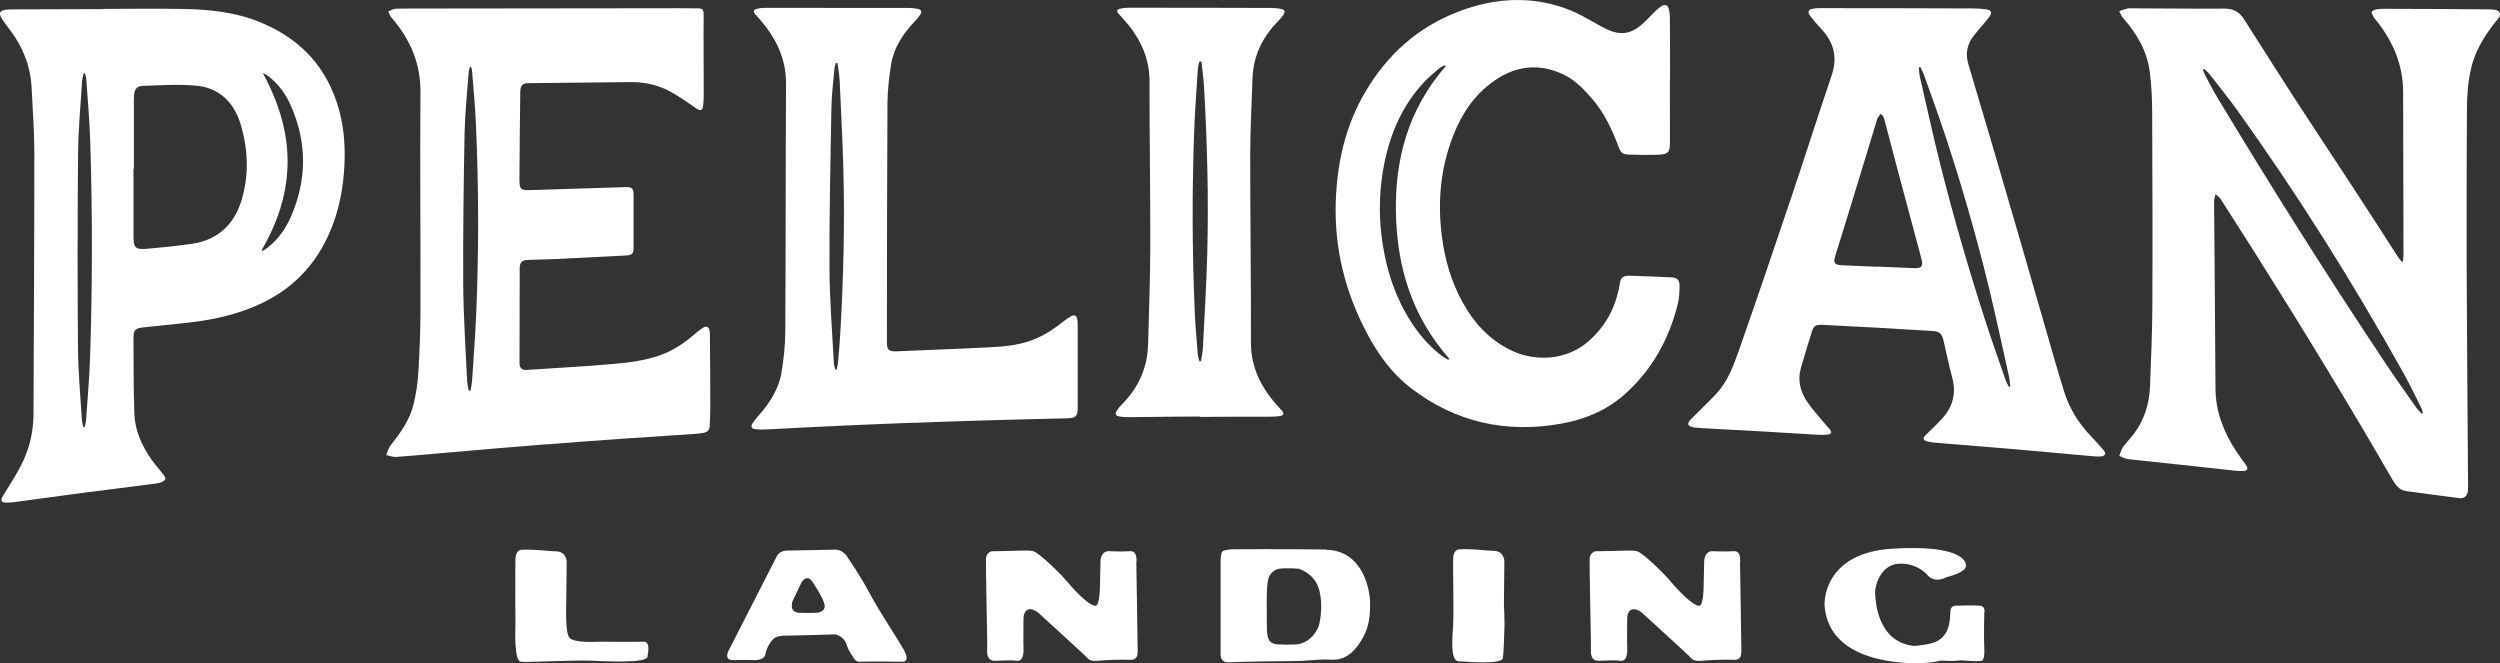
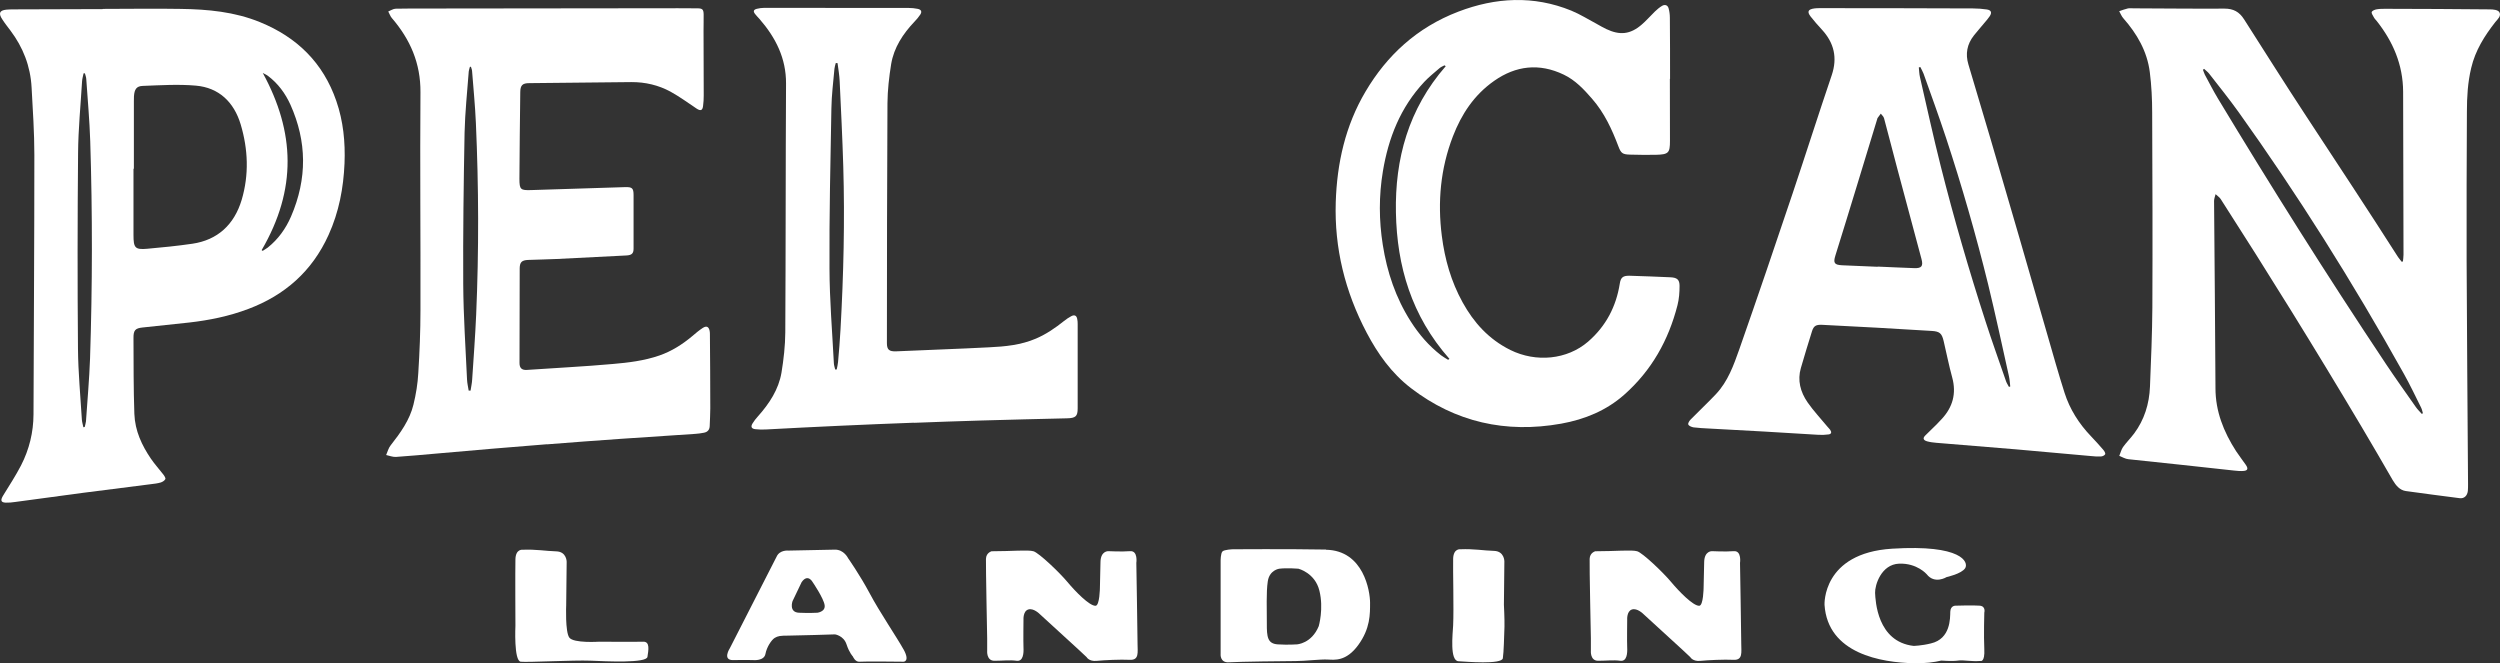
<svg xmlns="http://www.w3.org/2000/svg" width="147" height="39" viewBox="0 0 147 39" fill="none">
  <rect x="0" y="0" width="147" height="39" fill="#333333" stroke="none" />
  <path d="M30.732 32.325C30.732 32.325 30.324 32.263 30.307 32.885C30.29 33.507 30.307 36.797 30.307 36.797C30.307 36.797 30.206 38.864 30.62 38.909C31.034 38.954 33.755 38.808 34.706 38.847C35.656 38.887 38.014 39.004 38.07 38.623C38.126 38.242 38.238 37.715 37.813 37.732C37.389 37.749 35.225 37.732 35.225 37.732C35.225 37.732 33.728 37.833 33.476 37.491C33.225 37.15 33.292 35.586 33.292 35.586L33.32 33.031C33.32 33.031 33.32 32.437 32.71 32.42C32.101 32.403 31.509 32.291 30.732 32.325Z" fill="white" />
  <path d="M85.87 32.297C85.87 32.297 85.462 32.235 85.445 32.857C85.428 33.479 85.49 35.794 85.445 36.769C85.417 37.301 85.238 38.853 85.758 38.881C86.171 38.904 88.312 39.088 88.368 38.702C88.424 38.315 88.441 37.458 88.463 36.853C88.474 36.427 88.43 35.558 88.43 35.558L88.457 33.003C88.457 33.003 88.457 32.409 87.848 32.392C87.239 32.375 86.647 32.263 85.87 32.297Z" fill="white" />
  <path d="M53.128 38.186C52.731 37.469 51.714 35.978 51.133 34.88C50.546 33.782 49.869 32.824 49.869 32.824C49.869 32.824 49.623 32.302 49.076 32.319C48.528 32.336 46.359 32.375 46.359 32.375C46.359 32.375 45.851 32.319 45.666 32.728L42.916 38.113C42.916 38.113 42.447 38.831 43.123 38.814C43.799 38.797 44.308 38.814 44.308 38.814C44.308 38.814 44.928 38.87 45.007 38.455C45.085 38.041 45.364 37.626 45.554 37.508C45.745 37.396 45.873 37.374 46.365 37.374C46.857 37.374 49.098 37.301 49.098 37.301C49.098 37.301 49.607 37.374 49.774 37.884C49.942 38.394 50.149 38.601 50.149 38.601C50.149 38.601 50.283 38.937 50.546 38.909C50.808 38.881 53.128 38.909 53.128 38.909C53.128 38.909 53.525 38.904 53.128 38.181V38.186ZM48.031 36.029C48.031 36.029 47.589 36.057 46.98 36.029C46.37 36.001 46.6 35.351 46.6 35.351L47.136 34.23C47.505 33.703 47.785 34.23 47.785 34.23C47.785 34.23 48.433 35.177 48.489 35.586C48.545 35.99 48.025 36.034 48.025 36.034L48.031 36.029Z" fill="white" />
  <path d="M58.326 32.409C58.326 32.409 57.985 32.482 57.974 32.863C57.962 33.244 58.046 37.536 58.046 37.536V38.259C58.046 38.259 57.99 38.853 58.471 38.853C58.952 38.853 59.377 38.797 59.773 38.853C60.17 38.909 60.198 38.399 60.181 38.074C60.165 37.749 60.181 36.432 60.181 36.432C60.181 36.432 60.148 35.939 60.461 35.838C60.774 35.737 61.137 36.107 61.137 36.107L63.457 38.231L63.893 38.64C63.893 38.64 64.032 38.904 64.485 38.859C64.938 38.814 65.877 38.769 66.436 38.797C66.995 38.825 66.888 38.343 66.888 37.861C66.888 37.379 66.816 33.104 66.816 33.104C66.816 33.104 66.928 32.37 66.447 32.409C65.966 32.448 65.167 32.409 65.167 32.409C65.167 32.409 64.725 32.386 64.709 33.036C64.692 33.687 64.675 34.555 64.675 34.555C64.675 34.555 64.664 35.614 64.418 35.62C64.055 35.631 63.222 34.768 62.758 34.213C62.294 33.658 61.093 32.51 60.768 32.414C60.444 32.319 59.511 32.414 58.326 32.414V32.409Z" fill="white" />
  <path d="M93.823 32.409C93.823 32.409 93.482 32.482 93.471 32.863C93.454 33.244 93.544 37.536 93.544 37.536V38.259C93.544 38.259 93.488 38.853 93.968 38.853C94.449 38.853 94.874 38.797 95.271 38.853C95.668 38.909 95.695 38.399 95.679 38.074C95.662 37.749 95.679 36.432 95.679 36.432C95.679 36.432 95.645 35.939 95.958 35.838C96.271 35.737 96.634 36.107 96.634 36.107L98.954 38.231L99.39 38.64C99.39 38.64 99.53 38.904 99.982 38.859C100.435 38.814 101.374 38.769 101.933 38.797C102.492 38.825 102.386 38.343 102.386 37.861C102.386 37.379 102.313 33.104 102.313 33.104C102.313 33.104 102.425 32.37 101.944 32.409C101.464 32.448 100.664 32.409 100.664 32.409C100.664 32.409 100.223 32.386 100.206 33.036C100.189 33.687 100.172 34.555 100.172 34.555C100.172 34.555 100.161 35.614 99.915 35.62C99.552 35.631 98.719 34.768 98.255 34.213C97.791 33.658 96.59 32.51 96.266 32.414C95.941 32.319 95.008 32.414 93.823 32.414V32.409Z" fill="white" />
  <path d="M116.415 35.614C116.04 35.581 114.995 35.614 114.995 35.614C114.995 35.614 114.693 35.592 114.677 35.967C114.665 36.343 114.704 37.564 113.536 37.833C113 37.968 112.519 37.979 112.519 37.979C110.373 37.732 110.278 35.317 110.255 34.863C110.239 34.409 110.613 33.182 111.67 33.143C112.726 33.104 113.29 33.765 113.29 33.765C113.76 34.37 114.459 33.933 114.459 33.933C114.459 33.933 115.342 33.742 115.554 33.406C115.761 33.065 115.386 32.005 111.256 32.263C107.131 32.521 107.282 35.564 107.282 35.564C107.472 38.438 110.619 38.96 112.558 38.999C113.201 39.01 113.721 38.943 114.146 38.842C114.146 38.842 114.811 38.892 115.129 38.842C115.448 38.791 115.861 38.909 116.454 38.864C116.454 38.864 116.717 38.96 116.677 38.169C116.638 37.379 116.677 36.023 116.677 36.023C116.677 36.023 116.784 35.648 116.409 35.614H116.415Z" fill="white" />
  <path d="M77.966 32.314C75.736 32.274 72.489 32.297 72.489 32.297C72.489 32.297 71.986 32.314 71.88 32.426C71.773 32.538 71.773 32.964 71.773 32.964V38.444C71.773 38.444 71.712 38.982 72.271 38.943C72.83 38.904 75.675 38.87 76.2 38.87C76.726 38.87 77.648 38.758 78.056 38.78C78.464 38.797 79.146 38.909 79.861 37.934C80.577 36.953 80.56 36.107 80.56 35.44C80.56 34.774 80.191 32.364 77.966 32.325V32.314ZM77.542 36.819C77.117 37.85 76.256 37.889 76.256 37.889C76.256 37.889 75.736 37.928 75.133 37.889C74.529 37.85 74.484 37.447 74.49 36.651C74.496 35.855 74.445 34.841 74.546 34.18C74.646 33.513 75.222 33.44 75.222 33.44C75.68 33.384 76.346 33.44 76.346 33.44C76.346 33.44 77.324 33.681 77.581 34.734C77.843 35.788 77.542 36.819 77.542 36.819Z" fill="white" />
  <path d="M141.292 15.373C141.304 15.239 141.326 15.11 141.326 14.976C141.32 11.781 141.315 8.593 141.304 5.399C141.298 3.796 140.7 2.44 139.761 1.247C139.705 1.174 139.632 1.112 139.588 1.028C139.532 0.922 139.426 0.776 139.459 0.703C139.498 0.619 139.649 0.563 139.761 0.546C139.923 0.518 140.096 0.518 140.264 0.518C142.315 0.524 144.361 0.529 146.412 0.552C146.602 0.552 146.876 0.58 146.96 0.714C147.094 0.933 146.859 1.134 146.725 1.297C146.094 2.104 145.551 2.956 145.306 3.998C145.104 4.839 145.054 5.702 145.054 6.57C145.043 9.478 145.026 12.387 145.037 15.301C145.054 19.688 145.093 24.082 145.121 28.469C145.121 28.604 145.121 28.738 145.11 28.867C145.076 29.153 144.892 29.327 144.629 29.293C143.573 29.159 142.517 29.019 141.46 28.873C141.108 28.822 140.879 28.548 140.689 28.228C140.08 27.175 139.476 26.127 138.861 25.096C136.111 20.467 133.35 16.018 130.583 11.714C130.511 11.597 130.382 11.518 130.276 11.417C130.243 11.552 130.187 11.686 130.187 11.821C130.215 15.491 130.254 19.162 130.27 22.826C130.27 24.177 130.74 25.376 131.483 26.53C131.662 26.805 131.869 27.063 132.053 27.332C132.204 27.55 132.171 27.668 131.93 27.691C131.74 27.707 131.55 27.691 131.355 27.668C129.287 27.438 127.219 27.22 125.145 27.001C124.966 26.984 124.787 26.872 124.614 26.805C124.687 26.631 124.732 26.435 124.832 26.29C125.033 26.009 125.285 25.763 125.492 25.483C126.079 24.692 126.38 23.757 126.419 22.726C126.481 21.179 126.548 19.632 126.559 18.08C126.576 14.27 126.565 10.454 126.548 6.637C126.548 5.836 126.509 5.029 126.408 4.239C126.252 3.012 125.654 1.986 124.855 1.078C124.748 0.961 124.687 0.798 124.609 0.658C124.776 0.602 124.944 0.535 125.117 0.496C125.223 0.473 125.341 0.49 125.453 0.49C127.236 0.496 129.018 0.518 130.801 0.507C131.316 0.507 131.668 0.686 131.958 1.146C133.155 3.023 134.356 4.928 135.603 6.828C137.38 9.54 139.202 12.286 141.002 15.11C141.069 15.211 141.153 15.301 141.225 15.396C141.248 15.385 141.27 15.379 141.292 15.368V15.373ZM142.405 24.34C142.405 24.34 142.449 24.311 142.466 24.295C142.433 24.183 142.41 24.059 142.354 23.953C142.025 23.292 141.706 22.619 141.348 21.98C138.297 16.511 135.06 11.389 131.634 6.598C131.075 5.819 130.477 5.074 129.896 4.329C129.812 4.222 129.7 4.144 129.6 4.048C129.577 4.065 129.555 4.088 129.533 4.104C129.572 4.2 129.6 4.301 129.644 4.39C129.896 4.855 130.136 5.332 130.41 5.786C133.507 10.924 136.776 16.124 140.298 21.409C140.862 22.255 141.46 23.09 142.053 23.936C142.153 24.082 142.287 24.205 142.405 24.34Z" fill="white" />
  <path d="M32.168 26.121C30.016 26.29 27.864 26.474 25.713 26.665C24.902 26.738 24.092 26.811 23.281 26.867C23.086 26.878 22.896 26.794 22.706 26.755C22.79 26.564 22.84 26.346 22.968 26.189C23.55 25.449 24.092 24.692 24.31 23.796C24.461 23.185 24.561 22.558 24.595 21.941C24.673 20.703 24.723 19.47 24.723 18.237C24.735 13.967 24.69 9.697 24.723 5.427C24.735 3.723 24.125 2.322 23.041 1.062C22.946 0.955 22.901 0.804 22.829 0.675C22.974 0.619 23.114 0.518 23.259 0.512C23.924 0.496 24.595 0.501 25.26 0.501C30.128 0.496 34.996 0.49 39.865 0.484C40.245 0.484 40.619 0.484 40.999 0.49C41.301 0.49 41.368 0.552 41.374 0.843C41.379 1.163 41.368 1.488 41.368 1.813C41.368 3.079 41.379 4.345 41.379 5.612C41.379 5.819 41.368 6.027 41.34 6.234C41.307 6.503 41.189 6.536 40.96 6.385C40.451 6.043 39.96 5.685 39.423 5.388C38.719 5.007 37.942 4.822 37.12 4.827C35.119 4.844 33.118 4.867 31.117 4.889C30.721 4.889 30.598 5.018 30.592 5.405C30.575 7.102 30.547 8.806 30.542 10.504C30.542 11.154 30.603 11.199 31.257 11.176C33.09 11.115 34.924 11.059 36.751 11.003C37.176 10.991 37.254 11.064 37.254 11.479C37.254 12.527 37.254 13.569 37.254 14.617C37.254 14.897 37.154 15.004 36.835 15.021C35.471 15.088 34.102 15.161 32.738 15.228C32.174 15.256 31.615 15.261 31.05 15.284C30.687 15.301 30.564 15.413 30.558 15.771C30.553 17.632 30.547 19.487 30.547 21.347C30.547 21.644 30.687 21.773 30.989 21.751C32.666 21.633 34.348 21.554 36.025 21.403C36.941 21.325 37.875 21.213 38.769 20.904C39.496 20.652 40.127 20.249 40.709 19.761C40.904 19.593 41.105 19.425 41.318 19.285C41.541 19.139 41.675 19.206 41.726 19.453C41.743 19.526 41.743 19.604 41.743 19.683C41.754 21.123 41.765 22.563 41.765 24.003C41.765 24.345 41.743 24.692 41.731 25.04C41.726 25.253 41.625 25.399 41.396 25.443C41.228 25.477 41.061 25.499 40.893 25.511C37.981 25.696 35.069 25.897 32.163 26.127V26.138L32.168 26.121ZM27.557 22.967C27.596 22.967 27.63 22.967 27.669 22.967C27.702 22.748 27.753 22.529 27.764 22.311C27.848 21.039 27.943 19.772 27.999 18.5C28.161 14.729 28.149 10.98 27.982 7.226C27.937 6.211 27.837 5.197 27.758 4.177C27.753 4.093 27.714 4.009 27.691 3.925C27.669 3.925 27.652 3.925 27.63 3.931C27.607 4.02 27.574 4.104 27.563 4.194C27.473 5.399 27.345 6.598 27.317 7.803C27.261 10.773 27.222 13.748 27.238 16.718C27.25 18.596 27.378 20.456 27.462 22.322C27.473 22.541 27.523 22.748 27.557 22.961V22.967Z" fill="white" />
  <path d="M118.432 26.413C116.907 26.284 115.381 26.161 113.855 26.037C113.67 26.021 113.486 25.998 113.307 25.948C113.084 25.881 113.05 25.763 113.207 25.606C113.425 25.382 113.659 25.174 113.877 24.95C113.983 24.844 114.09 24.732 114.19 24.62C114.811 23.942 115.051 23.146 114.788 22.188C114.593 21.476 114.453 20.759 114.285 20.047C114.179 19.599 114.051 19.487 113.587 19.459C111.44 19.324 109.294 19.206 107.148 19.1C106.79 19.083 106.65 19.156 106.55 19.464C106.321 20.187 106.103 20.916 105.89 21.644C105.683 22.356 105.857 23.039 106.287 23.661C106.634 24.16 107.058 24.608 107.45 25.085C107.5 25.146 107.561 25.202 107.612 25.27C107.712 25.41 107.69 25.522 107.522 25.544C107.327 25.572 107.125 25.578 106.924 25.567C104.778 25.432 102.632 25.309 100.48 25.197C100.184 25.18 99.882 25.169 99.586 25.13C99.474 25.113 99.306 25.046 99.273 24.962C99.239 24.889 99.334 24.743 99.412 24.665C99.899 24.166 100.413 23.689 100.893 23.18C101.603 22.429 101.939 21.476 102.274 20.529C103.336 17.497 104.376 14.443 105.41 11.361C106.181 9.064 106.919 6.738 107.707 4.418C108.048 3.404 107.852 2.524 107.12 1.734C106.891 1.488 106.667 1.23 106.46 0.966C106.242 0.681 106.321 0.546 106.684 0.496C106.779 0.484 106.874 0.479 106.975 0.479C109.987 0.479 113 0.484 116.012 0.496C116.286 0.496 116.56 0.518 116.828 0.557C117.08 0.597 117.136 0.731 117.002 0.944C116.907 1.09 116.789 1.219 116.677 1.353C116.476 1.6 116.264 1.835 116.068 2.082C115.66 2.597 115.554 3.169 115.744 3.796C116.18 5.27 116.627 6.749 117.063 8.234C118.175 12.023 119.288 15.855 120.4 19.733C120.724 20.854 121.037 21.975 121.395 23.095C121.702 24.059 122.239 24.911 122.96 25.662C123.206 25.914 123.44 26.183 123.675 26.452C123.737 26.519 123.809 26.654 123.787 26.704C123.753 26.777 123.636 26.833 123.547 26.839C123.351 26.85 123.15 26.839 122.949 26.816C121.445 26.676 119.947 26.542 118.444 26.413H118.432ZM110.406 15.687C110.406 15.687 110.406 15.682 110.406 15.676C111.122 15.704 111.837 15.743 112.553 15.766C112.994 15.783 113.095 15.648 112.983 15.228C112.502 13.44 112.022 11.658 111.552 9.882C111.289 8.901 111.044 7.921 110.781 6.951C110.753 6.85 110.658 6.772 110.591 6.682C110.524 6.772 110.462 6.856 110.395 6.946C110.395 6.951 110.395 6.962 110.39 6.968C109.982 8.307 109.579 9.641 109.171 10.969C108.758 12.331 108.338 13.681 107.919 15.032C107.785 15.463 107.863 15.575 108.316 15.598C109.015 15.626 109.713 15.654 110.412 15.687H110.406ZM112.916 3.942C112.888 3.948 112.854 3.959 112.826 3.964C112.849 4.155 112.849 4.351 112.894 4.536C113.296 6.279 113.676 8.033 114.118 9.781C114.889 12.835 115.772 15.878 116.761 18.932C117.136 20.098 117.555 21.252 117.957 22.423C117.997 22.535 118.069 22.636 118.125 22.748C118.153 22.742 118.175 22.731 118.203 22.726C118.181 22.524 118.17 22.317 118.125 22.12C117.723 20.31 117.337 18.506 116.901 16.713C116.186 13.805 115.358 10.935 114.431 8.117C114.011 6.845 113.553 5.589 113.106 4.334C113.056 4.2 112.977 4.071 112.916 3.942Z" fill="white" />
  <path d="M6.055 0.524C7.581 0.524 9.107 0.496 10.633 0.524C12.22 0.546 13.796 0.692 15.289 1.303C17.457 2.188 19 3.684 19.777 5.942C20.185 7.125 20.308 8.352 20.258 9.607C20.196 11.053 19.933 12.465 19.319 13.816C18.352 15.951 16.747 17.357 14.607 18.164C13.467 18.596 12.299 18.831 11.119 18.965C10.208 19.066 9.291 19.156 8.38 19.257C7.956 19.302 7.844 19.419 7.849 19.873C7.855 21.364 7.849 22.855 7.9 24.334C7.939 25.343 8.347 26.194 8.867 26.962C9.096 27.298 9.364 27.59 9.61 27.909C9.666 27.982 9.75 28.116 9.722 28.172C9.677 28.262 9.549 28.34 9.454 28.369C9.264 28.425 9.068 28.447 8.878 28.469C6.212 28.8 3.546 29.148 0.885 29.517C0.701 29.545 0.516 29.562 0.337 29.556C0.047 29.545 0.013 29.416 0.192 29.125C0.55 28.542 0.924 27.971 1.237 27.366C1.724 26.418 1.964 25.415 1.97 24.373C1.986 19.285 2.02 14.202 2.02 9.114C2.02 7.792 1.93 6.469 1.858 5.147C1.791 3.88 1.349 2.776 0.617 1.801C0.455 1.583 0.282 1.37 0.136 1.14C-0.104 0.781 -0.026 0.613 0.365 0.569C0.477 0.557 0.589 0.557 0.701 0.552C2.484 0.552 4.267 0.54 6.05 0.535V0.524H6.055ZM7.849 9.915C7.849 11.216 7.849 12.516 7.849 13.816C7.849 14.572 7.939 14.69 8.649 14.628C9.537 14.55 10.426 14.46 11.315 14.331C12.785 14.113 13.768 13.222 14.21 11.754C14.652 10.263 14.585 8.772 14.154 7.321C13.757 5.993 12.863 5.152 11.516 5.035C10.482 4.945 9.437 5.012 8.397 5.051C8.023 5.063 7.905 5.253 7.877 5.662C7.872 5.758 7.872 5.853 7.872 5.948C7.872 7.276 7.872 8.599 7.872 9.927L7.849 9.915ZM4.893 25.124C4.921 25.118 4.949 25.113 4.982 25.107C5.005 24.995 5.044 24.883 5.055 24.777C5.139 23.544 5.25 22.305 5.295 21.078C5.435 16.808 5.44 12.56 5.306 8.307C5.267 7.086 5.155 5.864 5.072 4.642C5.066 4.53 5.021 4.424 4.993 4.312C4.965 4.312 4.943 4.312 4.915 4.312C4.882 4.469 4.837 4.62 4.826 4.777C4.742 6.178 4.602 7.584 4.591 8.991C4.557 12.824 4.552 16.662 4.585 20.495C4.596 21.896 4.731 23.286 4.814 24.676C4.826 24.833 4.876 24.978 4.904 25.13L4.893 25.124ZM15.384 14.707C15.384 14.707 15.423 14.735 15.445 14.752C15.546 14.684 15.652 14.628 15.747 14.555C16.356 14.068 16.803 13.446 17.111 12.734C18.078 10.493 18.044 8.313 17.077 6.155C16.775 5.489 16.345 4.906 15.758 4.463C15.663 4.39 15.557 4.351 15.451 4.289C17.346 7.764 17.468 11.126 15.389 14.701L15.384 14.707Z" fill="white" />
  <path d="M98.188 4.631C98.188 5.847 98.194 7.063 98.194 8.279C98.194 8.996 98.116 9.086 97.344 9.103C96.847 9.114 96.349 9.103 95.852 9.092C95.41 9.081 95.315 9.013 95.165 8.615C94.784 7.607 94.337 6.632 93.605 5.797C93.13 5.253 92.638 4.721 91.951 4.39C90.503 3.695 89.134 3.863 87.865 4.749C86.669 5.584 85.931 6.727 85.434 8.01C84.701 9.91 84.523 11.871 84.78 13.877C84.953 15.239 85.322 16.55 86.004 17.783C86.652 18.954 87.524 19.941 88.809 20.579C90.319 21.325 92.146 21.151 93.376 20.092C94.432 19.178 95.03 18.024 95.243 16.679C95.299 16.315 95.427 16.203 95.83 16.214C96.623 16.236 97.422 16.27 98.216 16.304C98.608 16.321 98.758 16.438 98.758 16.808C98.758 17.189 98.73 17.581 98.635 17.951C98.11 19.997 97.121 21.779 95.5 23.213C94.46 24.132 93.197 24.659 91.8 24.911C88.541 25.494 85.568 24.821 82.963 22.821C81.806 21.93 81.013 20.798 80.364 19.571C79.079 17.133 78.458 14.578 78.542 11.888C78.615 9.602 79.101 7.394 80.297 5.377C81.543 3.269 83.304 1.622 85.747 0.686C87.943 -0.154 90.173 -0.278 92.392 0.625C92.923 0.843 93.415 1.157 93.924 1.426C94.097 1.521 94.265 1.622 94.444 1.706C95.248 2.087 95.852 2.025 96.517 1.46C96.802 1.219 97.043 0.933 97.311 0.675C97.439 0.552 97.579 0.434 97.73 0.344C97.898 0.243 98.06 0.305 98.11 0.479C98.166 0.664 98.188 0.866 98.188 1.056C98.199 2.25 98.199 3.443 98.199 4.637C98.194 4.637 98.183 4.637 98.177 4.637L98.188 4.631ZM85.009 3.892C85.009 3.892 84.964 3.858 84.936 3.841C84.83 3.897 84.713 3.942 84.629 4.02C84.332 4.278 84.02 4.525 83.751 4.811C82.332 6.324 81.638 8.128 81.314 10.072C81.074 11.513 81.08 12.958 81.309 14.404C81.56 15.995 82.063 17.509 82.958 18.91C83.433 19.655 84.008 20.327 84.729 20.888C84.858 20.988 85.009 21.067 85.149 21.157C85.177 21.14 85.199 21.123 85.227 21.101C82.986 18.568 82.142 15.643 82.08 12.504C82.019 9.35 82.807 6.419 85.009 3.892Z" fill="white" />
  <path d="M53.743 24.855C50.836 24.962 47.93 25.096 45.029 25.253C44.822 25.264 44.61 25.259 44.409 25.236C44.185 25.208 44.129 25.09 44.252 24.894C44.336 24.754 44.442 24.62 44.554 24.496C45.241 23.729 45.784 22.894 45.951 21.913C46.08 21.128 46.169 20.333 46.175 19.548C46.203 14.668 46.192 9.787 46.219 4.906C46.225 3.438 45.621 2.222 44.66 1.118C44.571 1.017 44.476 0.927 44.397 0.821C44.275 0.664 44.308 0.569 44.504 0.518C44.643 0.484 44.789 0.462 44.934 0.462C47.768 0.462 50.607 0.462 53.441 0.468C53.608 0.468 53.776 0.484 53.944 0.518C54.167 0.557 54.229 0.681 54.111 0.86C54.017 1.006 53.899 1.14 53.776 1.269C53.089 1.992 52.563 2.799 52.401 3.763C52.278 4.525 52.189 5.304 52.183 6.071C52.155 10.773 52.155 15.469 52.15 20.17C52.15 20.563 52.278 20.675 52.703 20.658C54.52 20.574 56.342 20.518 58.158 20.422C59.097 20.378 60.036 20.288 60.919 19.907C61.529 19.644 62.059 19.279 62.562 18.876C62.697 18.769 62.842 18.669 62.993 18.59C63.177 18.495 63.3 18.551 63.339 18.747C63.362 18.848 63.367 18.954 63.367 19.055C63.367 20.708 63.367 22.356 63.367 24.009C63.367 24.474 63.255 24.586 62.736 24.597C61.053 24.637 59.371 24.676 57.689 24.726C56.375 24.765 55.062 24.81 53.754 24.861L53.743 24.855ZM49.249 3.712C49.215 3.712 49.176 3.712 49.143 3.707C49.115 3.819 49.076 3.931 49.065 4.048C48.997 4.822 48.897 5.601 48.886 6.374C48.83 9.506 48.757 12.645 48.774 15.777C48.779 17.637 48.936 19.498 49.031 21.353C49.036 21.482 49.081 21.599 49.109 21.728C49.137 21.728 49.171 21.728 49.199 21.723C49.227 21.577 49.266 21.437 49.277 21.291C49.333 20.652 49.389 20.008 49.422 19.369C49.601 16.169 49.679 12.97 49.584 9.775C49.534 8.105 49.45 6.43 49.372 4.76C49.355 4.413 49.294 4.065 49.249 3.718V3.712Z" fill="white" />
-   <path d="M70.561 24.491C69.158 24.496 67.76 24.513 66.358 24.53C66.184 24.53 66.005 24.519 65.832 24.491C65.592 24.451 65.541 24.34 65.67 24.143C65.754 24.014 65.849 23.897 65.961 23.785C66.972 22.77 67.475 21.582 67.509 20.226C67.559 18.299 67.632 16.371 67.638 14.443C67.643 11.221 67.587 7.999 67.593 4.782C67.593 3.533 67.14 2.457 66.363 1.476C66.184 1.252 65.978 1.045 65.787 0.826C65.631 0.647 65.665 0.552 65.899 0.501C66.039 0.473 66.184 0.456 66.33 0.456C69.135 0.456 71.936 0.456 74.741 0.468C74.915 0.468 75.094 0.484 75.267 0.512C75.552 0.557 75.602 0.675 75.446 0.899C75.367 1.011 75.278 1.118 75.183 1.213C74.216 2.182 73.685 3.314 73.646 4.631C73.601 6.122 73.512 7.607 73.512 9.097C73.512 12.785 73.562 16.477 73.556 20.165C73.556 21.639 74.183 22.849 75.189 23.942C75.244 24.003 75.306 24.065 75.362 24.127C75.529 24.317 75.49 24.435 75.222 24.468C74.982 24.502 74.741 24.502 74.501 24.502C73.188 24.502 71.874 24.502 70.561 24.513C70.561 24.513 70.561 24.502 70.561 24.496V24.491ZM70.639 3.617C70.6 3.617 70.561 3.617 70.522 3.617C70.488 3.768 70.438 3.925 70.432 4.076C70.359 5.225 70.27 6.374 70.225 7.523C70.086 11.137 70.097 14.757 70.253 18.372C70.287 19.184 70.365 19.991 70.427 20.798C70.438 20.949 70.488 21.101 70.522 21.246C70.555 21.246 70.583 21.246 70.617 21.241C70.656 20.966 70.723 20.691 70.734 20.417C70.823 18.613 70.935 16.802 70.985 14.998C71.075 11.714 70.985 8.431 70.801 5.152C70.773 4.637 70.7 4.127 70.644 3.617H70.639Z" fill="white" />
</svg>